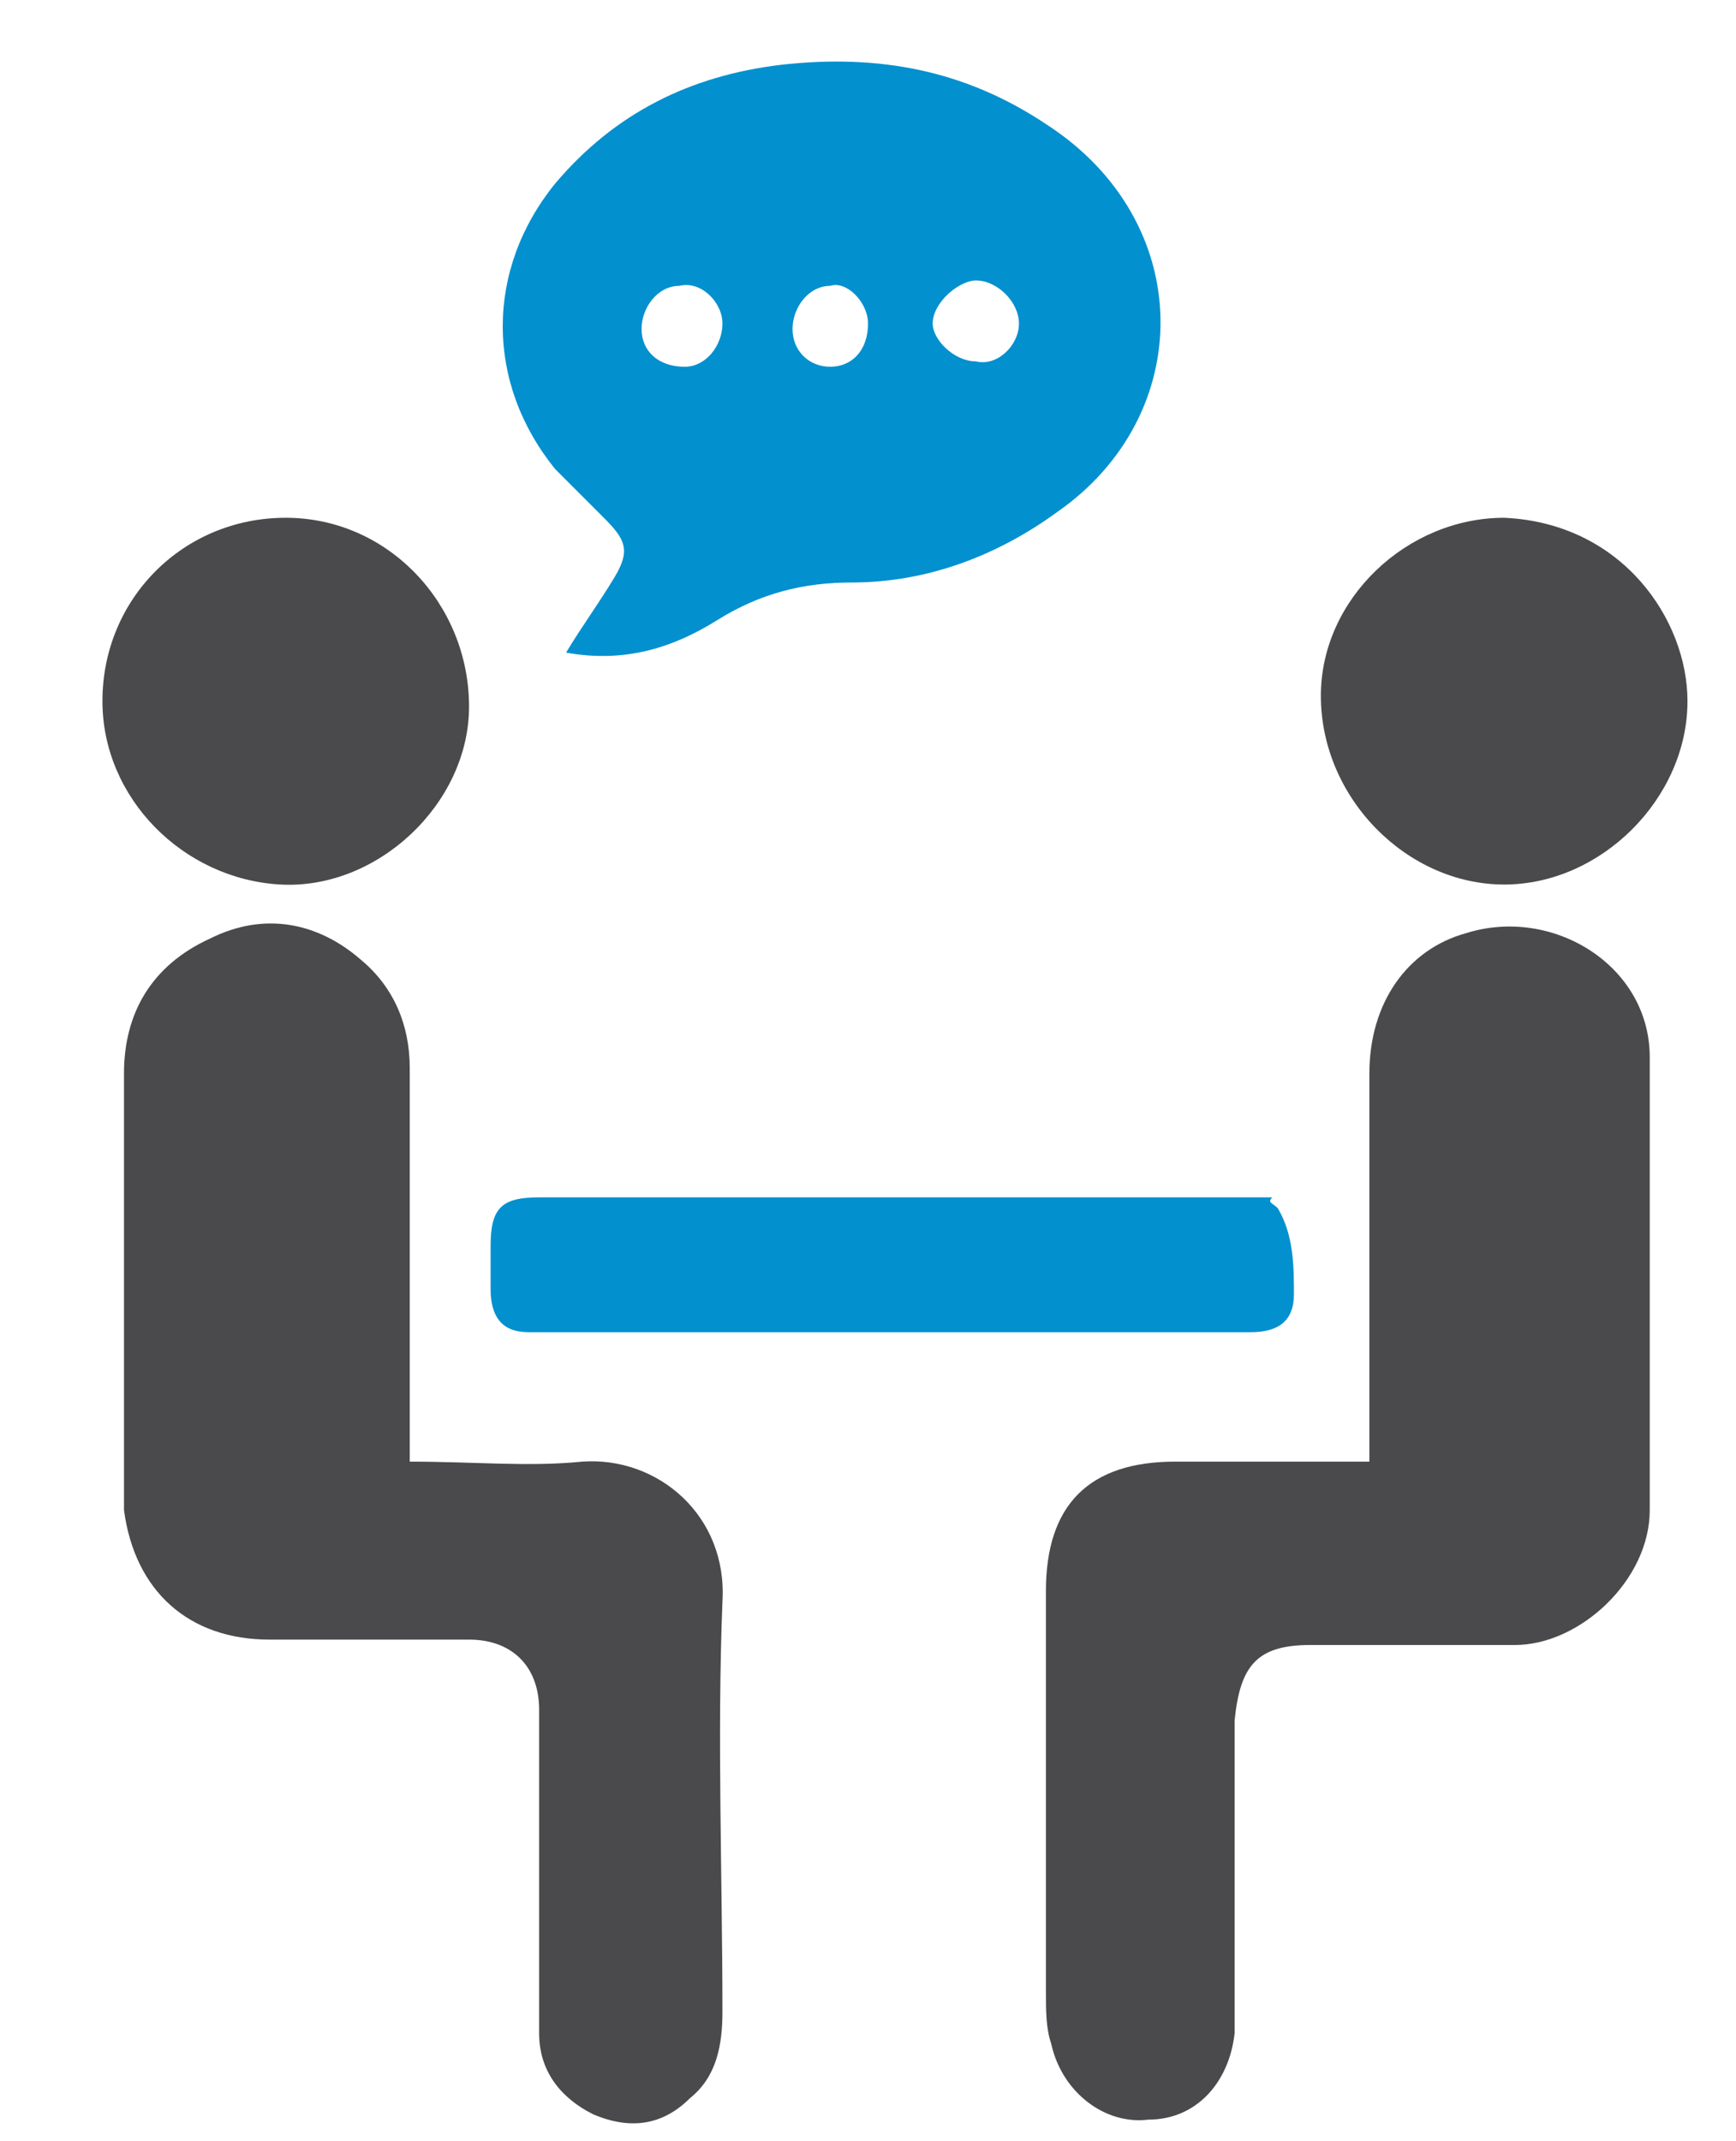
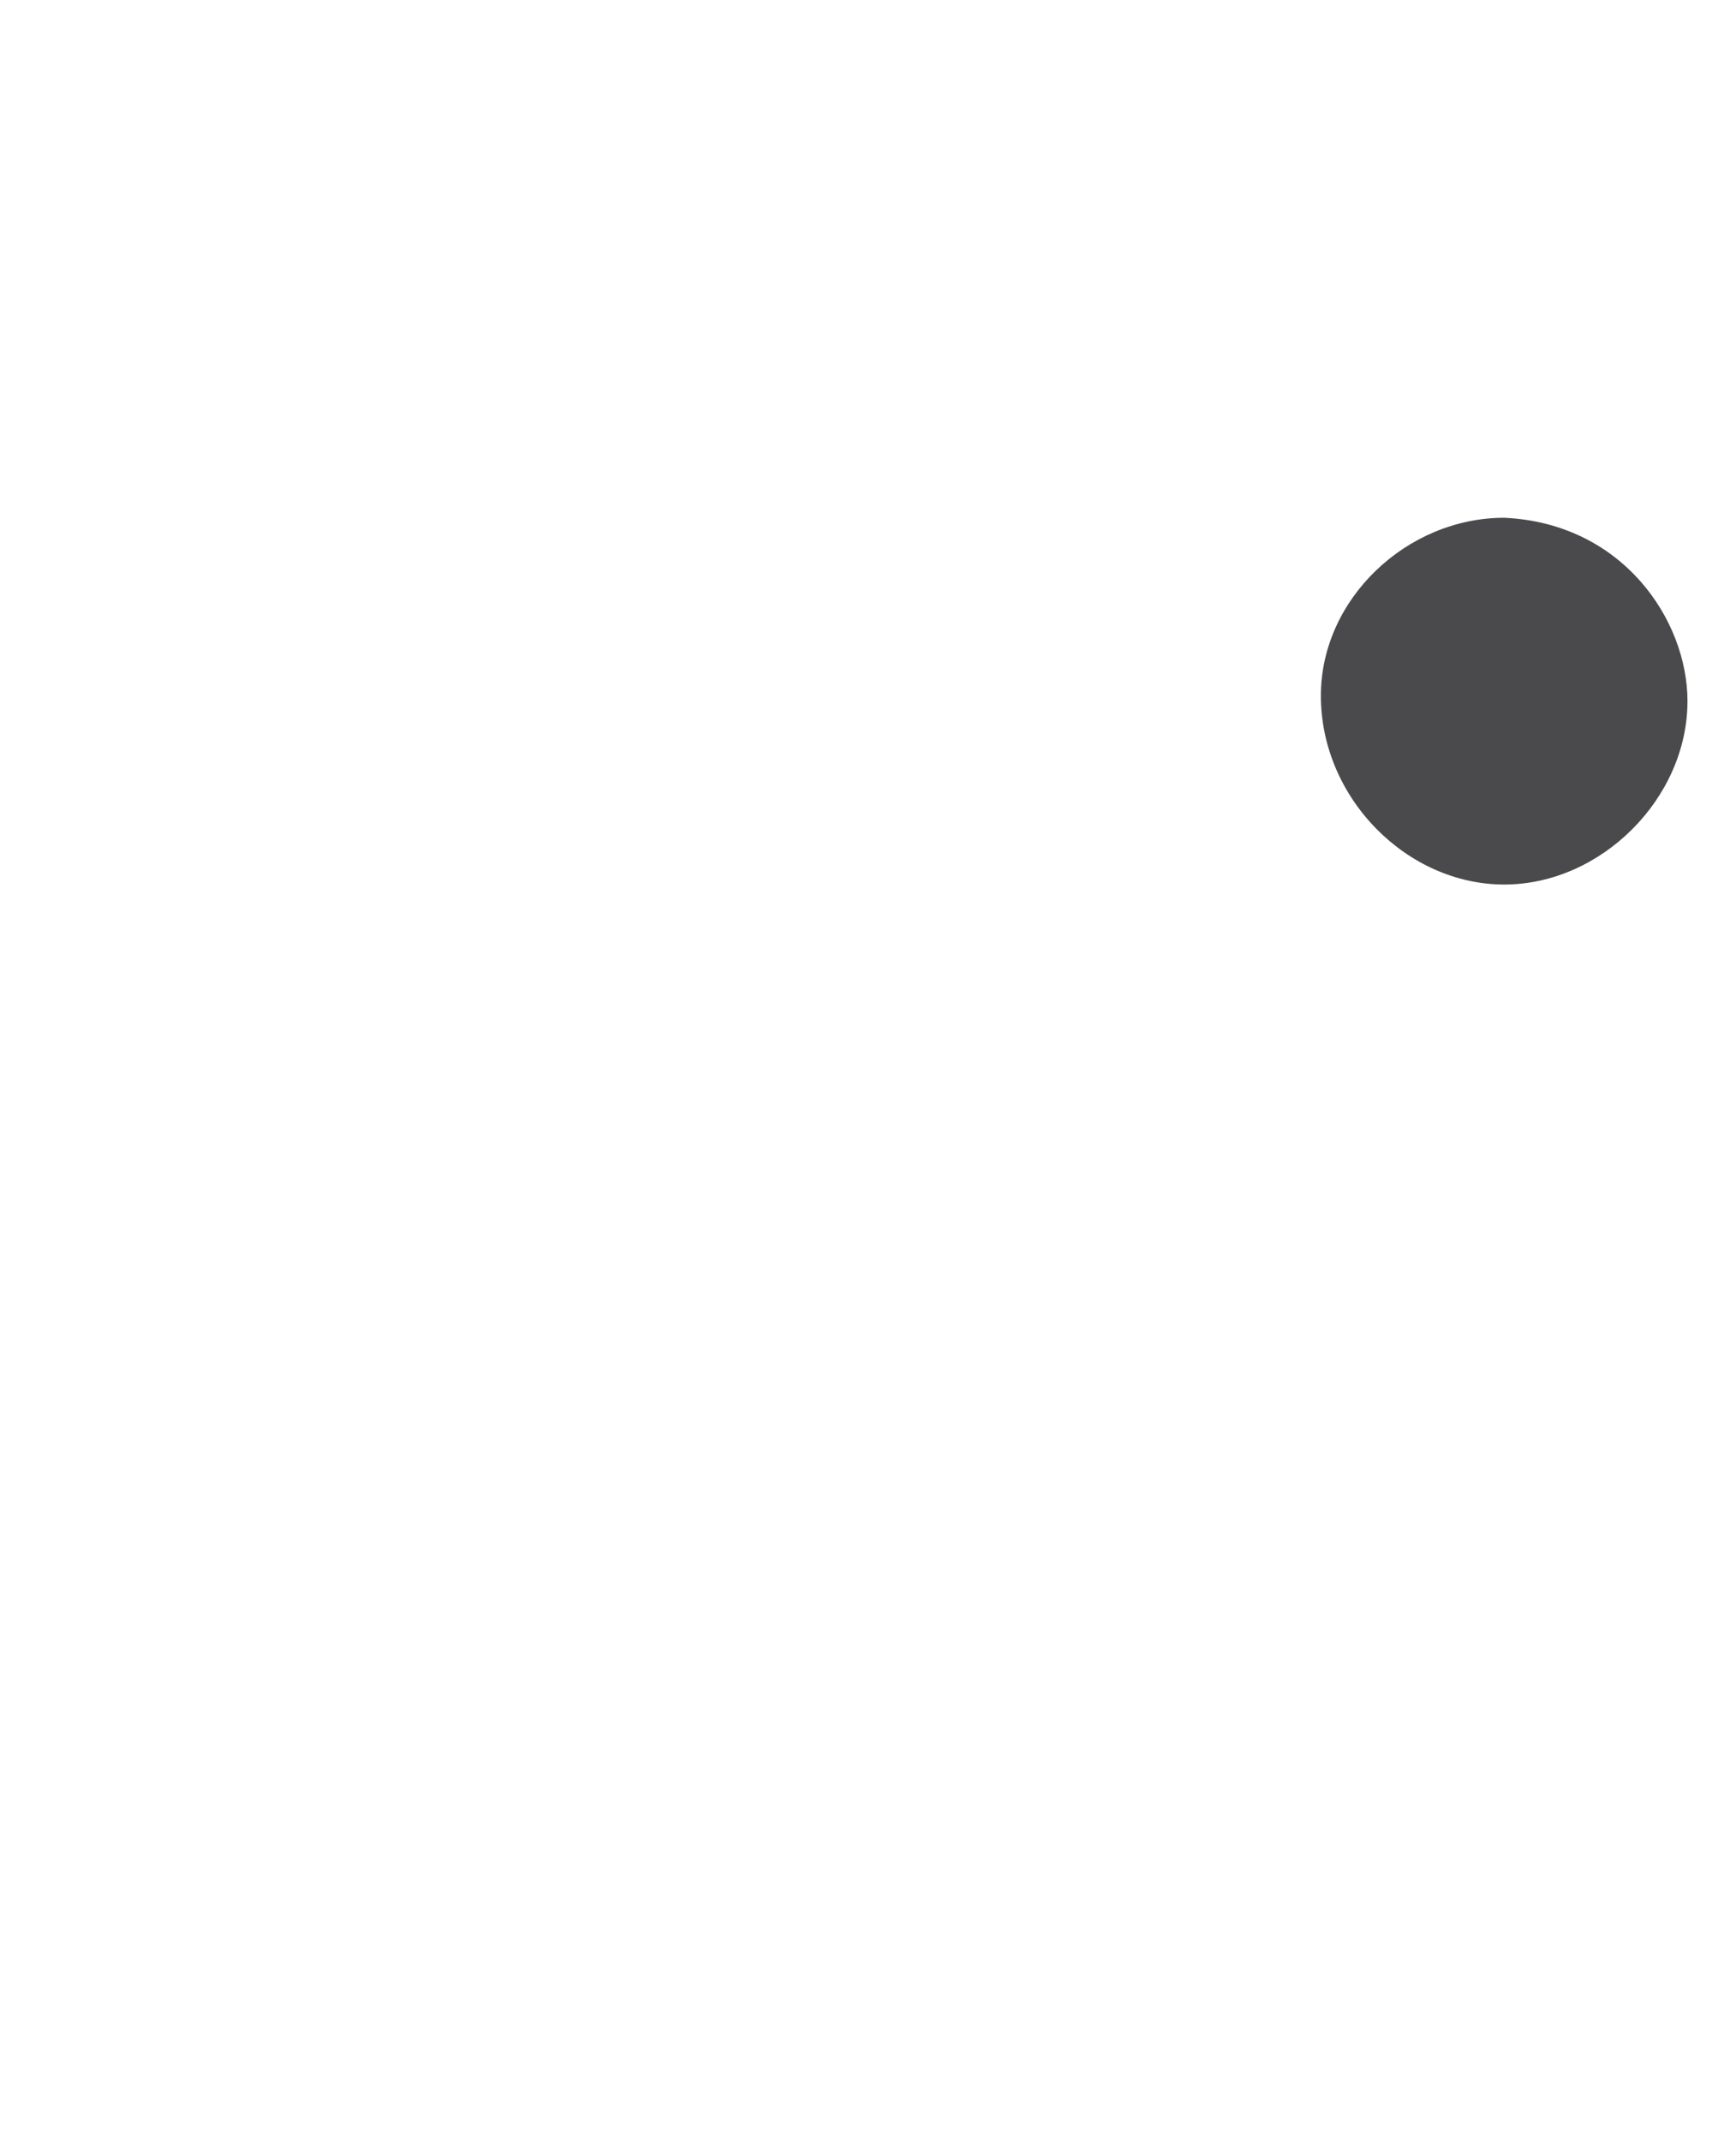
<svg xmlns="http://www.w3.org/2000/svg" version="1.1" id="Layer_1" x="0px" y="0px" width="32.2px" height="39.7px" viewBox="0 0 32.2 39.7" enable-background="new 0 0 32.2 39.7" xml:space="preserve">
-   <path fill="#4A4A4C" d="M7.6,27.1c1.2,0,2.2,0.1,3.2,0c1.4-0.1,2.7,1,2.6,2.6c-0.1,2.5,0,5.1,0,7.6c0,0.6-0.1,1.2-0.6,1.6  c-0.5,0.5-1.1,0.6-1.8,0.3c-0.6-0.3-1-0.8-1-1.5c0-1.7,0-3.4,0-5.2c0-0.3,0-0.5,0-0.8c0-0.8-0.5-1.3-1.3-1.3c-1.2,0-2.4,0-3.7,0  c-1.5,0-2.5-0.9-2.7-2.4c0-0.2,0-0.4,0-0.5c0-2.5,0-5.1,0-7.6c0-1.1,0.5-2,1.6-2.5c1-0.5,2-0.3,2.8,0.4c0.6,0.5,0.9,1.2,0.9,2  c0,2,0,4,0,6C7.6,26.2,7.6,26.5,7.6,27.1z" />
-   <path fill="#4A4A4C" d="M25.4,27.1c0-2.5,0-4.8,0-7.2c0-1.3,0.7-2.3,1.8-2.6c1.6-0.5,3.4,0.6,3.4,2.3c0,2.8,0,5.6,0,8.4  c0,1.3-1.3,2.5-2.5,2.5c-1.3,0-2.5,0-3.8,0c-1,0-1.3,0.4-1.4,1.4c0,1.8,0,3.5,0,5.3c0,0.2,0,0.4,0,0.5c-0.1,0.9-0.7,1.6-1.6,1.6  c-0.8,0.1-1.6-0.5-1.8-1.4c-0.1-0.3-0.1-0.6-0.1-1c0-2.5,0-4.9,0-7.4c0-1.6,0.8-2.4,2.4-2.4C23.2,27.1,24.3,27.1,25.4,27.1z" />
-   <path fill="#0390CF" d="M10.5,12.1c0.3-0.5,0.6-0.9,0.9-1.4c0.3-0.5,0.2-0.7-0.2-1.1c-0.3-0.3-0.6-0.6-0.9-0.9C9,7.1,9,5,10.3,3.4  c1.1-1.3,2.5-2,4.2-2.2c1.8-0.2,3.4,0.1,4.9,1.1c2.8,1.8,2.8,5.4,0.2,7.2c-1.1,0.8-2.4,1.3-3.8,1.3c-0.9,0-1.7,0.2-2.5,0.7  S11.6,12.3,10.5,12.1z M18.9,6c0-0.4-0.4-0.8-0.8-0.8c-0.3,0-0.8,0.4-0.8,0.8c0,0.3,0.4,0.7,0.8,0.7C18.5,6.8,18.9,6.4,18.9,6z   M12.7,6.8c0.4,0,0.7-0.4,0.7-0.8S13,5.2,12.6,5.3c-0.4,0-0.7,0.4-0.7,0.8C11.9,6.5,12.2,6.8,12.7,6.8z M15.4,6.8  c0.4,0,0.7-0.3,0.7-0.8c0-0.4-0.4-0.8-0.7-0.7c-0.4,0-0.7,0.4-0.7,0.8C14.7,6.5,15,6.8,15.4,6.8z" />
-   <path fill="#4A4A4C" d="M5.3,9.6c1.9,0,3.4,1.6,3.4,3.5c0,1.8-1.7,3.4-3.5,3.3S1.9,14.8,1.9,13C1.9,11.1,3.4,9.6,5.3,9.6z" />
  <path fill="#4A4A4C" d="M27.9,9.6c2.2,0.1,3.4,1.9,3.4,3.4c0,1.8-1.6,3.4-3.4,3.4s-3.4-1.6-3.4-3.5C24.5,11.1,26.1,9.6,27.9,9.6z" />
-   <path fill="#0390CF" d="M23.7,22.4C24,22.9,24,23.5,24,24s-0.3,0.7-0.8,0.7c-0.2,0-0.4,0-0.5,0c-4.1,0-8.2,0-12.3,0  c-0.2,0-0.4,0-0.6,0c-0.5,0-0.7-0.3-0.7-0.8c0-0.2,0-0.5,0-0.8c0-0.7,0.2-0.9,0.9-0.9c4.5,0,9,0,13.6,0  C23.5,22.3,23.6,22.3,23.7,22.4z" />
</svg>